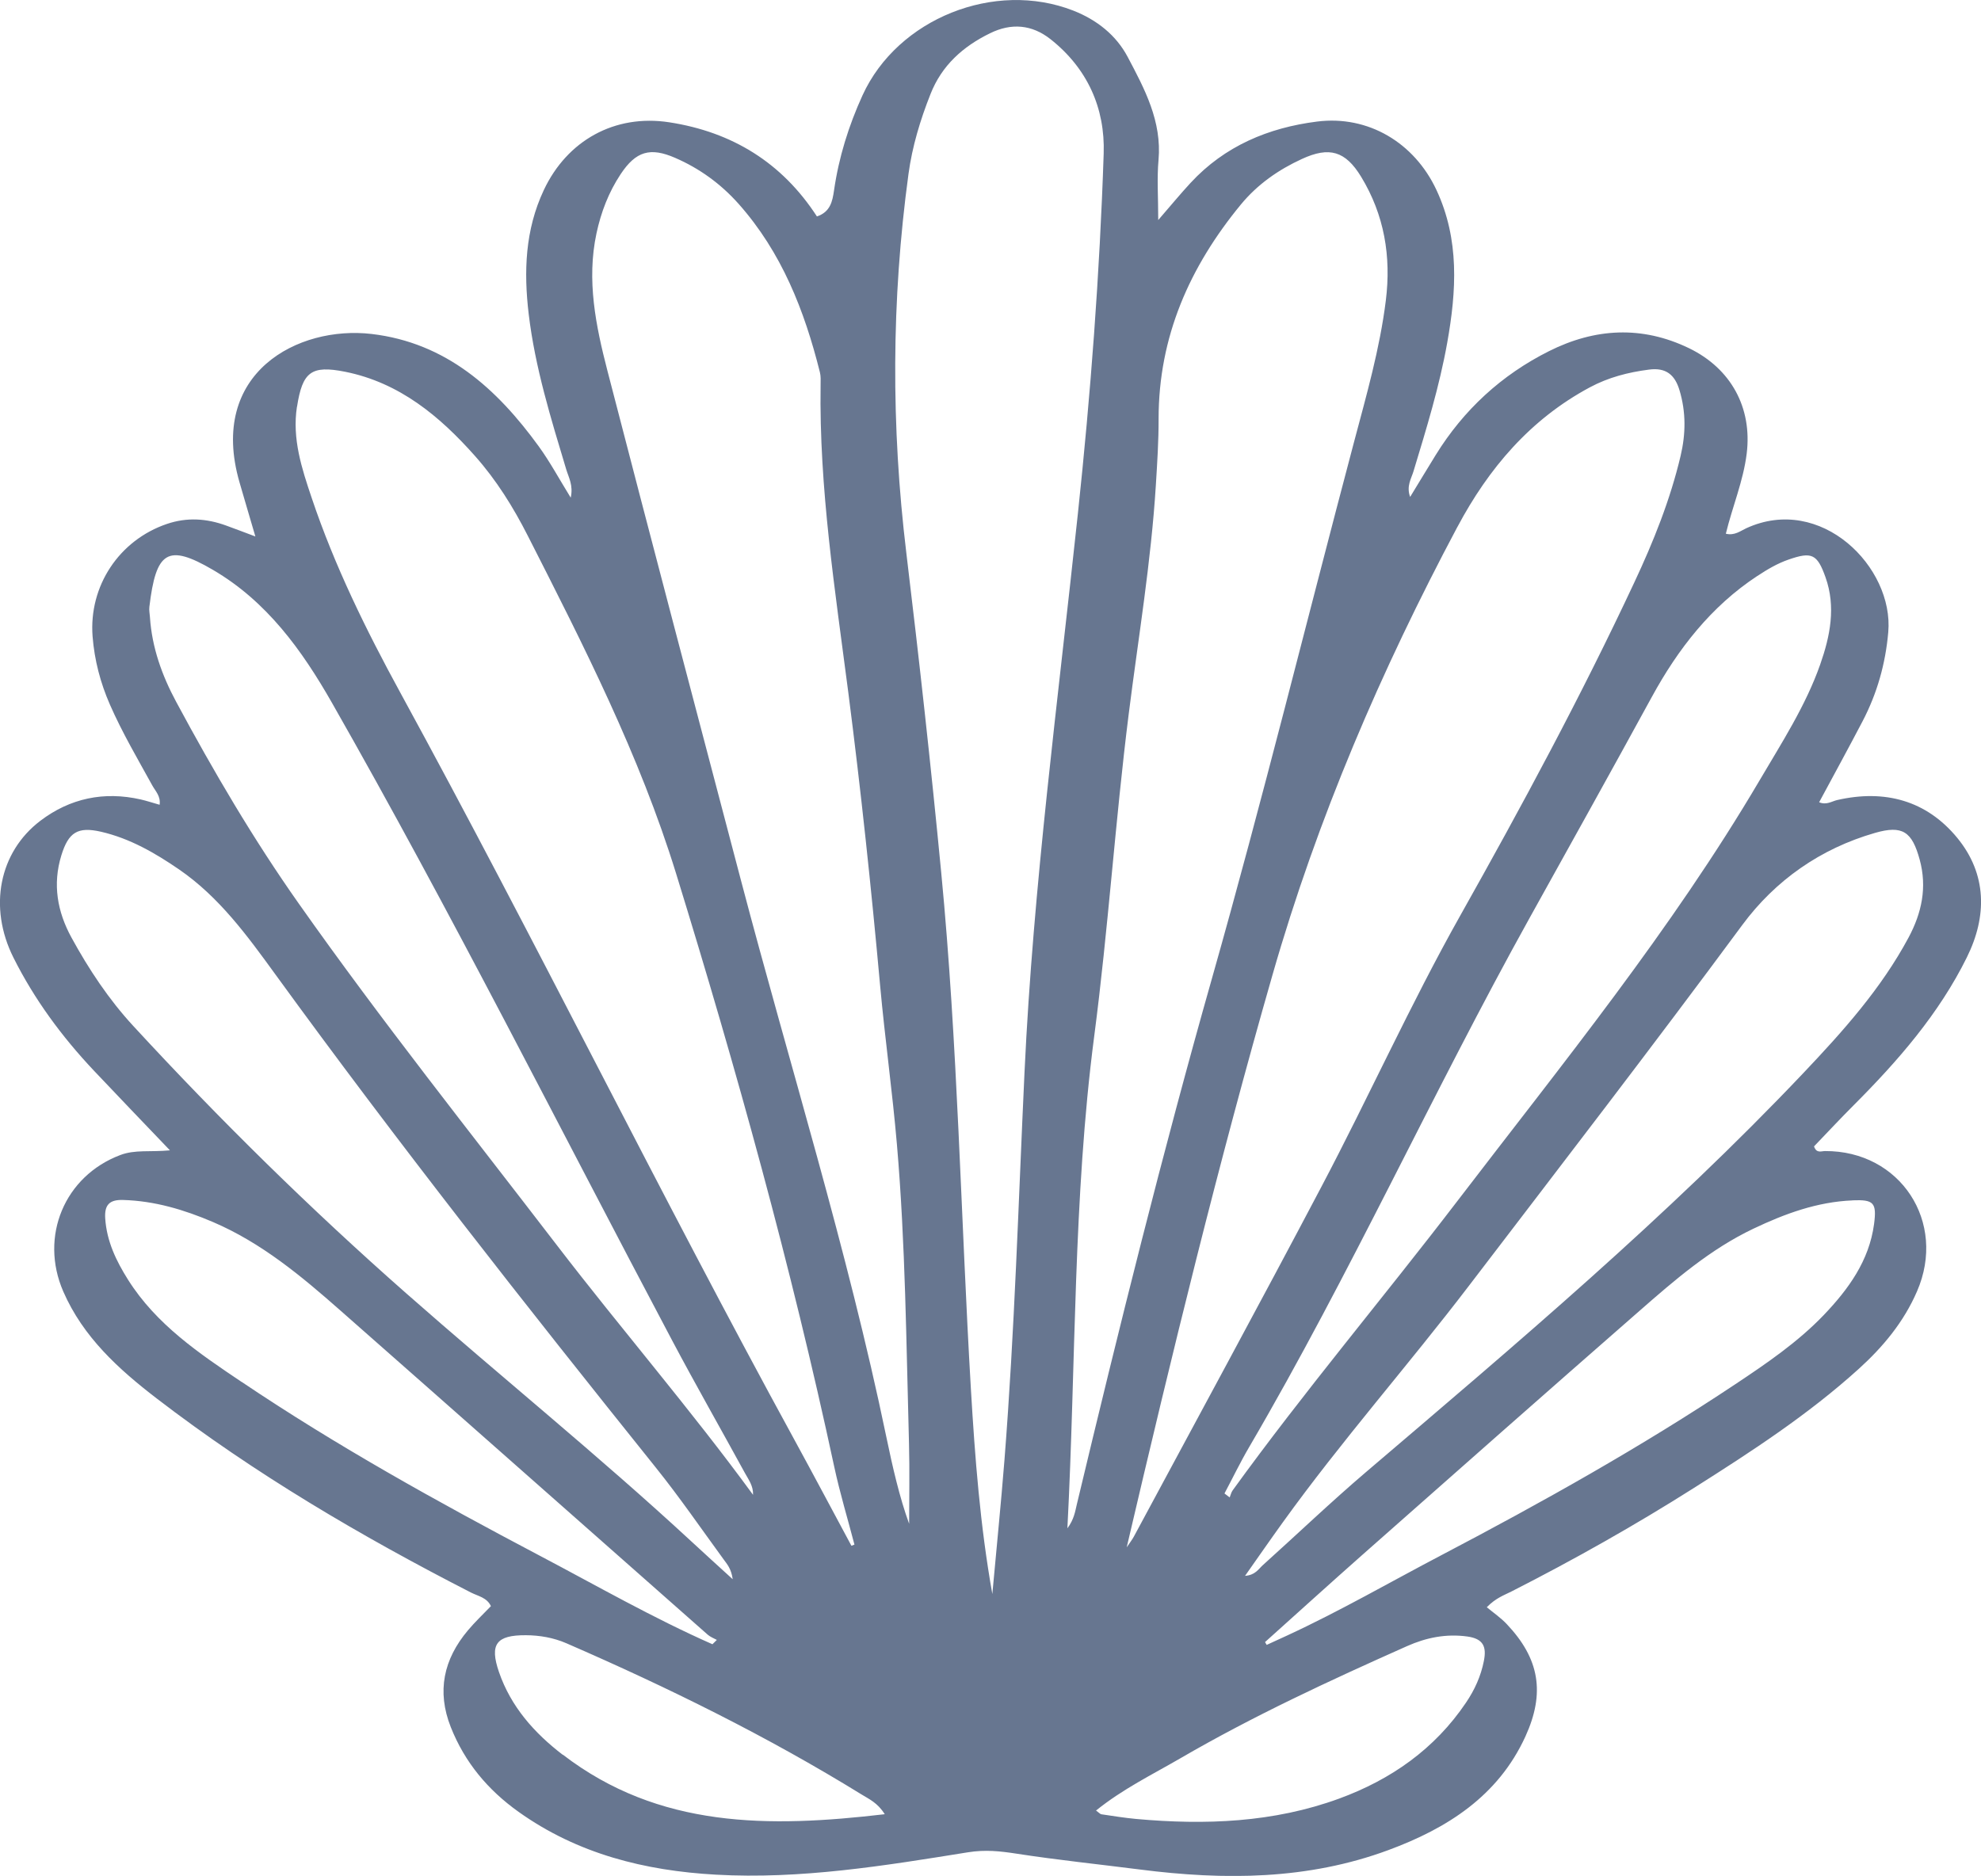
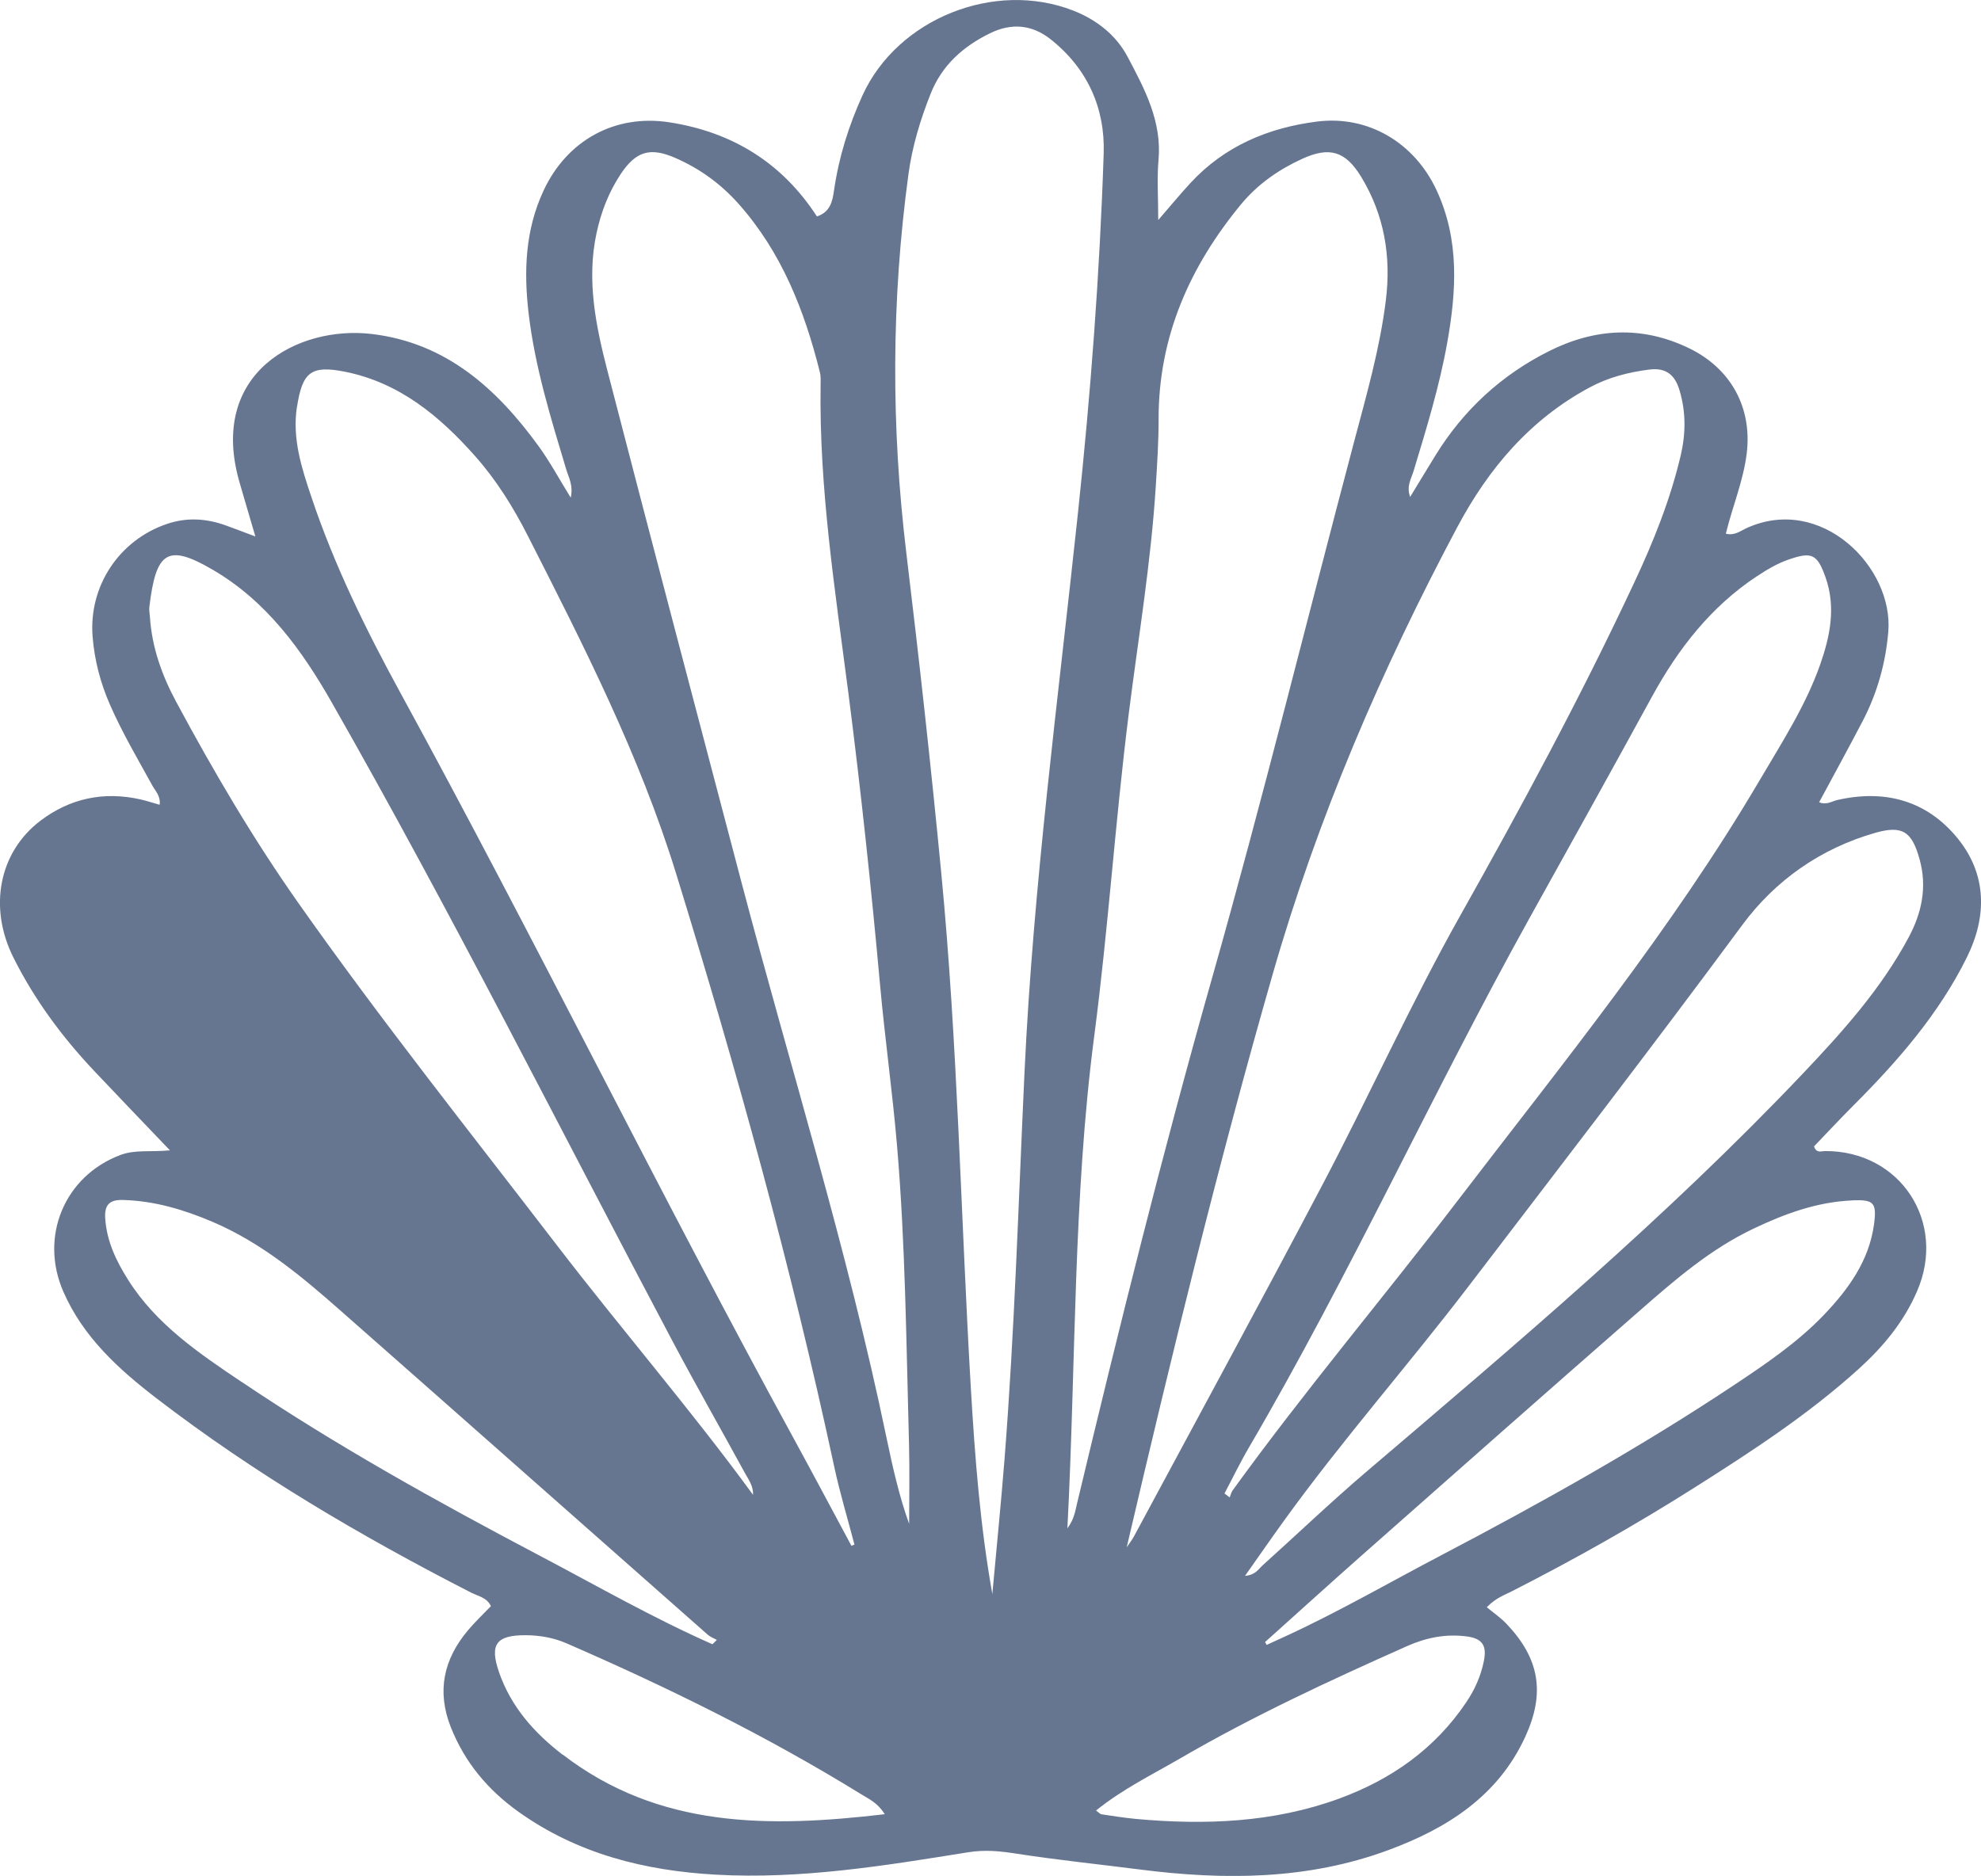
<svg xmlns="http://www.w3.org/2000/svg" viewBox="0 0 274.53 260.02">
-   <path d="m272.58 132.68c2.81-5.68 2.78-11.51-1.33-16.53-4.27-5.2-10.05-6.76-16.63-5.26-.76.17-1.5.74-2.52.31 2.05-3.81 4.07-7.5 6.02-11.23 2.02-3.87 3.18-7.98 3.56-12.36.78-8.98-9.32-19.17-19.7-14.38-.81.38-1.61 1.04-2.81.75.91-3.75 2.42-7.3 2.89-11.1.79-6.38-2.19-11.8-7.98-14.61-6.55-3.17-13.07-2.78-19.41.4-6.57 3.29-11.84 8.13-15.72 14.42-1.15 1.86-2.27 3.73-3.53 5.79-.55-1.5.16-2.53.47-3.57 1.78-5.88 3.59-11.75 4.67-17.81 1.28-7.17 1.72-14.29-1.5-21.18-3.05-6.52-9.43-10.37-16.54-9.47-6.74.85-12.79 3.38-17.52 8.49-1.4 1.51-2.71 3.11-4.49 5.16 0-3.2-.19-5.78.04-8.32.48-5.37-1.93-9.86-4.28-14.3-1.59-3-4.25-5.12-7.53-6.41-10.9-4.26-24.35 1.1-29.21 11.74-1.92 4.21-3.29 8.6-3.95 13.19-.22 1.54-.53 2.99-2.37 3.6-4.83-7.45-11.75-11.71-20.47-13.05-7.56-1.16-14.15 2.53-17.38 9.4-2.6 5.53-2.79 11.31-2.09 17.2.88 7.37 3.07 14.44 5.2 21.52.34 1.12 1 2.22.62 3.91-1.6-2.59-2.87-4.96-4.43-7.11-5.81-8.01-12.85-14.37-23.17-15.58-10.16-1.19-22.69 5.36-18.3 20.56.68 2.36 1.38 4.71 2.2 7.51-1.63-.61-2.85-1.08-4.07-1.52-2.7-.98-5.41-1.16-8.18-.22-6.64 2.25-10.85 8.62-10.31 15.6.26 3.29 1.08 6.42 2.4 9.44 1.7 3.88 3.84 7.52 5.88 11.22.43.78 1.18 1.48 1.01 2.67-.99-.28-1.8-.55-2.63-.74-5.08-1.15-9.78-.17-13.9 2.96-5.71 4.34-7.23 11.97-3.73 18.96 2.89 5.78 6.71 10.96 11.15 15.67 3.35 3.55 6.73 7.06 10.54 11.05-2.73.26-4.83-.13-6.88.65-7.72 2.91-11.23 11.28-7.9 18.92 2.75 6.31 7.65 10.75 12.93 14.81 13.6 10.45 28.32 19.1 43.56 26.91.98.5 2.22.69 2.77 1.89-1.09 1.13-2.21 2.19-3.19 3.36-3.36 4-4.34 8.43-2.37 13.41 1.94 4.89 5.13 8.7 9.39 11.74 8.19 5.84 17.51 8.16 27.34 8.71 11.77.66 23.38-1.24 34.93-3.1 2.44-.39 4.47-.16 6.75.19 5.69.88 11.42 1.47 17.13 2.2 11.66 1.49 23.23 1.44 34.4-2.7 8.11-3 15.19-7.46 18.98-15.74 2.76-6.04 1.96-10.79-2.59-15.59-.82-.87-1.83-1.56-2.76-2.33 1.28-1.31 2.4-1.66 3.41-2.18 8.65-4.4 17.09-9.16 25.29-14.35 7.96-5.04 15.84-10.16 22.85-16.51 3.38-3.06 6.24-6.51 8.07-10.74 4.18-9.61-2.33-19.52-12.76-19.45-.5 0-1.17.36-1.51-.65 1.8-1.87 3.62-3.83 5.51-5.72 6.13-6.14 11.81-12.66 15.68-20.5zm-29.03-52.85c1.36-.9 2.76-1.73 4.32-2.27 3.18-1.1 3.96-.8 5.11 2.45 1.47 4.12.64 8.18-.74 12.11-2.02 5.74-5.33 10.83-8.39 16.04-12.21 20.74-27.38 39.35-41.95 58.4-10.26 13.41-21.17 26.32-31.07 40.01-.21.28-.28.66-.42.99-.24-.18-.48-.37-.72-.55 1.15-2.16 2.21-4.37 3.45-6.48 13.96-23.87 25.39-49.08 38.8-73.23 5.68-10.23 11.38-20.46 16.99-30.73 3.61-6.61 8.19-12.52 14.61-16.74zm-41.58-6.79c4.32-8.12 10.09-14.92 18.35-19.35 2.59-1.39 5.33-2.09 8.21-2.46 2.34-.31 3.58.72 4.22 2.87.91 3.03.87 6.05.15 9.09-1.44 6.1-3.76 11.88-6.41 17.53-7.36 15.74-15.6 31.02-24.11 46.16-6.92 12.3-12.7 25.19-19.28 37.66-8.54 16.21-17.3 32.31-25.97 48.45-.22.41-.52.79-.99 1.49 6.29-26.93 12.72-53.27 20.21-79.37 6.23-21.72 15.06-42.22 25.62-62.08zm-160.81-16.65c.75-4.84 1.96-5.8 6.67-4.86 7.53 1.51 13.11 6.16 18.01 11.69 2.94 3.31 5.29 7.08 7.29 11.02 7.74 15.22 15.5 30.43 20.56 46.83 8.37 27.13 15.96 54.47 21.92 82.24.78 3.63 1.86 7.19 2.8 10.79-.14.05-.28.11-.42.16-2.63-4.89-5.23-9.8-7.89-14.67-18.73-34.26-35.92-69.34-54.64-103.61-4.73-8.66-9.1-17.55-12.26-26.95-1.38-4.09-2.73-8.2-2.05-12.65zm-20.38 29.16c-.03-.48-.14-.97-.08-1.43.92-7.72 2.53-8.8 8.81-5.13 7.45 4.36 12.31 11.09 16.49 18.42 16.53 29.01 31.5 58.86 47.13 88.36 3.28 6.19 6.75 12.27 10.11 18.42.49.9 1.16 1.75 1.12 3.01-8.64-11.83-18.24-22.94-27.17-34.58-12.03-15.68-24.35-31.15-35.74-47.31-6.31-8.94-11.85-18.38-17.03-28.02-1.97-3.66-3.36-7.53-3.64-11.73zm-2.33 56.64c-3.39-3.68-6.15-7.85-8.55-12.24-1.96-3.59-2.63-7.37-1.4-11.38.99-3.21 2.27-4.02 5.5-3.28 3.99.92 7.47 2.93 10.81 5.22 5.57 3.83 9.45 9.18 13.35 14.55 16.92 23.29 34.72 45.91 52.72 68.36 3.3 4.11 6.29 8.47 9.4 12.73.48.66 1.06 1.29 1.26 2.75-2.17-1.98-3.98-3.62-5.77-5.28-12.82-11.86-26.41-22.84-39.51-34.38-13.26-11.68-25.84-24.06-37.81-37.05zm15.03 49.36c-5.89-3.96-11.81-7.95-15.72-14.14-1.65-2.62-2.97-5.34-3.18-8.53-.12-1.88.6-2.6 2.45-2.55 4.39.12 8.49 1.35 12.49 3.06 6.72 2.88 12.24 7.49 17.64 12.25 16.99 14.96 33.94 29.97 50.92 44.95.36.31.83.49 1.26.72-.2.2-.4.4-.61.6-8.25-3.64-16.06-8.13-24.02-12.32-14.09-7.43-28.01-15.15-41.23-24.05zm44.5 51.68c-3.95-3.03-7.18-6.67-8.83-11.46-1.33-3.87-.37-5.13 3.72-5.11 1.92.01 3.83.34 5.61 1.11 14.08 6.12 27.83 12.89 40.91 20.96 1.03.64 2.22 1.14 3.22 2.74-16.06 1.88-31.29 1.98-44.62-8.26zm48-32.04c-1.32-3.64-2.28-7.82-3.15-12.01-5.4-26.04-13.37-51.41-20.13-77.09-6.2-23.56-12.42-47.11-18.52-70.69-1.61-6.23-2.91-12.55-1.52-19.05.63-2.94 1.69-5.71 3.35-8.21 2.12-3.19 4.1-3.76 7.55-2.26 3.39 1.47 6.32 3.6 8.79 6.37 5.97 6.72 9.13 14.78 11.27 23.34.14.55.11 1.15.1 1.72-.22 14.36 2.01 28.51 3.84 42.68 1.74 13.52 3.18 27.06 4.41 40.64.67 7.36 1.7 14.68 2.33 22.04 1.18 13.78 1.29 27.61 1.67 41.43.1 3.81.02 7.63.02 11.1zm13.22-8.83c-.49 6.2-1.12 12.39-1.68 18.59-1.69-9.46-2.41-18.92-2.97-28.39-1.4-23.85-1.82-47.77-4.11-71.57-1.42-14.8-3.06-29.59-4.84-44.35-2.12-17.54-2.08-35.03.3-52.53.52-3.82 1.63-7.48 3.05-11.07 1.57-3.99 4.51-6.6 8.25-8.43 2.95-1.45 5.79-1.22 8.38.82 5.11 4.04 7.58 9.55 7.37 15.86-.55 16.69-1.81 33.33-3.58 49.95-2.74 25.76-6.18 51.45-7.39 77.36-.84 17.93-1.37 35.87-2.78 53.77zm8.72 9.5c1.2-23.05.78-45.72 3.72-68.25 1.94-14.83 2.91-29.79 4.78-44.65 1.33-10.56 3.1-21.08 3.76-31.72.19-3.06.39-6.14.38-9.2 0-11.37 4.3-21.06 11.4-29.69 2.3-2.79 5.2-4.82 8.47-6.32 3.78-1.74 6.01-1.11 8.19 2.46 3.22 5.29 4.19 11.05 3.43 17.16-.83 6.69-2.69 13.14-4.41 19.63-6.56 24.75-12.68 49.62-19.66 74.25-6.86 24.18-12.91 48.55-18.75 72.99-.24 1.01-.38 2.07-1.32 3.34zm57.72 18.36c-.42 2.12-1.28 4.01-2.47 5.77-4.34 6.45-10.42 10.69-17.6 13.32-9.1 3.33-18.56 3.68-28.1 2.82-1.62-.15-3.23-.41-4.84-.65-.16-.02-.31-.21-.74-.52 3.72-3 7.78-4.97 11.65-7.22 10.13-5.89 20.74-10.8 31.43-15.56 2.67-1.19 5.42-1.75 8.39-1.34 2.19.31 2.67 1.4 2.28 3.37zm51.07-63.84c2.95-.12 3.39.31 3 3.29-.68 5.09-3.56 9.04-6.98 12.62-3.61 3.76-7.91 6.69-12.22 9.56-13.11 8.73-26.83 16.41-40.77 23.72-7.13 3.74-14.11 7.78-21.43 11.16-.92.43-1.85.85-2.77 1.27-.08-.13-.15-.26-.23-.39 4.47-4.01 8.92-8.05 13.42-12.03 12.8-11.31 25.59-22.62 38.45-33.86 4.9-4.29 9.83-8.57 15.81-11.41 4.37-2.08 8.84-3.72 13.73-3.92zm-6.82-17.62c-18.86 19.89-39.76 37.53-60.57 55.27-4.89 4.17-9.54 8.62-14.32 12.92-.6.54-1.03 1.37-2.46 1.48 1.86-2.64 3.52-5.04 5.23-7.41 8.13-11.3 17.36-21.74 25.8-32.8 12.69-16.62 25.46-33.19 37.89-50.02 4.57-6.18 10.83-10.58 18.38-12.75 3.82-1.1 5.13-.18 6.19 3.69 1.06 3.86.28 7.42-1.54 10.82-3.8 7.09-9.1 13-14.6 18.8z" fill="#677690" />
+   <path d="m272.58 132.68c2.81-5.68 2.78-11.51-1.33-16.53-4.27-5.2-10.05-6.76-16.63-5.26-.76.17-1.5.74-2.52.31 2.05-3.81 4.07-7.5 6.02-11.23 2.02-3.87 3.18-7.98 3.56-12.36.78-8.98-9.32-19.17-19.7-14.38-.81.38-1.61 1.04-2.81.75.91-3.75 2.42-7.3 2.89-11.1.79-6.38-2.19-11.8-7.98-14.61-6.55-3.17-13.07-2.78-19.41.4-6.57 3.29-11.84 8.13-15.72 14.42-1.15 1.86-2.27 3.73-3.53 5.79-.55-1.5.16-2.53.47-3.57 1.78-5.88 3.59-11.75 4.67-17.81 1.28-7.17 1.72-14.29-1.5-21.18-3.05-6.52-9.43-10.37-16.54-9.47-6.74.85-12.79 3.38-17.52 8.49-1.4 1.51-2.71 3.11-4.49 5.16 0-3.2-.19-5.78.04-8.32.48-5.37-1.93-9.86-4.28-14.3-1.59-3-4.25-5.12-7.53-6.41-10.9-4.26-24.35 1.1-29.21 11.74-1.92 4.21-3.29 8.6-3.95 13.19-.22 1.54-.53 2.99-2.37 3.6-4.83-7.45-11.75-11.71-20.47-13.05-7.56-1.16-14.15 2.53-17.38 9.4-2.6 5.53-2.79 11.31-2.09 17.2.88 7.37 3.07 14.44 5.2 21.52.34 1.12 1 2.22.62 3.91-1.6-2.59-2.87-4.96-4.43-7.11-5.81-8.01-12.85-14.37-23.17-15.58-10.16-1.19-22.69 5.36-18.3 20.56.68 2.36 1.38 4.71 2.2 7.51-1.63-.61-2.85-1.08-4.07-1.52-2.7-.98-5.41-1.16-8.18-.22-6.64 2.25-10.85 8.62-10.31 15.6.26 3.29 1.08 6.42 2.4 9.44 1.7 3.88 3.84 7.52 5.88 11.22.43.78 1.18 1.48 1.01 2.67-.99-.28-1.8-.55-2.63-.74-5.08-1.15-9.78-.17-13.9 2.96-5.71 4.34-7.23 11.97-3.73 18.96 2.89 5.78 6.71 10.96 11.15 15.67 3.35 3.55 6.73 7.06 10.54 11.05-2.73.26-4.83-.13-6.88.65-7.72 2.91-11.23 11.28-7.9 18.92 2.75 6.31 7.65 10.75 12.93 14.81 13.6 10.45 28.32 19.1 43.56 26.91.98.5 2.22.69 2.77 1.89-1.09 1.13-2.21 2.19-3.19 3.36-3.36 4-4.34 8.43-2.37 13.41 1.94 4.89 5.13 8.7 9.39 11.74 8.19 5.84 17.51 8.16 27.34 8.71 11.77.66 23.38-1.24 34.93-3.1 2.44-.39 4.47-.16 6.75.19 5.69.88 11.42 1.47 17.13 2.2 11.66 1.49 23.23 1.44 34.4-2.7 8.11-3 15.19-7.46 18.98-15.74 2.76-6.04 1.96-10.79-2.59-15.59-.82-.87-1.83-1.56-2.76-2.33 1.28-1.31 2.4-1.66 3.41-2.18 8.65-4.4 17.09-9.16 25.29-14.35 7.96-5.04 15.84-10.16 22.85-16.51 3.38-3.06 6.24-6.51 8.07-10.74 4.18-9.61-2.33-19.52-12.76-19.45-.5 0-1.17.36-1.51-.65 1.8-1.87 3.62-3.83 5.51-5.72 6.13-6.14 11.81-12.66 15.68-20.5zm-29.03-52.85c1.36-.9 2.76-1.73 4.32-2.27 3.18-1.1 3.96-.8 5.11 2.45 1.47 4.12.64 8.18-.74 12.11-2.02 5.74-5.33 10.83-8.39 16.04-12.21 20.74-27.38 39.35-41.95 58.4-10.26 13.41-21.17 26.32-31.07 40.01-.21.28-.28.66-.42.99-.24-.18-.48-.37-.72-.55 1.15-2.16 2.21-4.37 3.45-6.48 13.96-23.87 25.39-49.08 38.8-73.23 5.68-10.23 11.38-20.46 16.99-30.73 3.61-6.61 8.19-12.52 14.61-16.74zm-41.58-6.79c4.32-8.12 10.09-14.92 18.35-19.35 2.59-1.39 5.33-2.09 8.21-2.46 2.34-.31 3.58.72 4.22 2.87.91 3.03.87 6.05.15 9.09-1.44 6.1-3.76 11.88-6.41 17.53-7.36 15.74-15.6 31.02-24.11 46.16-6.92 12.3-12.7 25.19-19.28 37.66-8.54 16.21-17.3 32.31-25.97 48.45-.22.41-.52.79-.99 1.49 6.29-26.93 12.72-53.27 20.21-79.37 6.23-21.72 15.06-42.22 25.62-62.08zm-160.81-16.65c.75-4.84 1.96-5.8 6.67-4.86 7.53 1.51 13.11 6.16 18.01 11.69 2.94 3.31 5.29 7.08 7.29 11.02 7.74 15.22 15.5 30.43 20.56 46.83 8.37 27.13 15.96 54.47 21.92 82.24.78 3.63 1.86 7.19 2.8 10.79-.14.05-.28.11-.42.16-2.63-4.89-5.23-9.8-7.89-14.67-18.73-34.26-35.92-69.34-54.64-103.61-4.73-8.66-9.1-17.55-12.26-26.95-1.38-4.09-2.73-8.2-2.05-12.65zm-20.38 29.16c-.03-.48-.14-.97-.08-1.43.92-7.72 2.53-8.8 8.81-5.13 7.45 4.36 12.31 11.09 16.49 18.42 16.53 29.01 31.5 58.86 47.13 88.36 3.28 6.19 6.75 12.27 10.11 18.42.49.9 1.16 1.75 1.12 3.01-8.64-11.83-18.24-22.94-27.17-34.58-12.03-15.68-24.35-31.15-35.74-47.31-6.31-8.94-11.85-18.38-17.03-28.02-1.97-3.66-3.36-7.53-3.64-11.73zm-2.33 56.64zm15.03 49.36c-5.89-3.96-11.81-7.95-15.72-14.14-1.65-2.62-2.97-5.34-3.18-8.53-.12-1.88.6-2.6 2.45-2.55 4.39.12 8.49 1.35 12.49 3.06 6.72 2.88 12.24 7.49 17.64 12.25 16.99 14.96 33.94 29.97 50.92 44.95.36.31.83.49 1.26.72-.2.2-.4.4-.61.6-8.25-3.64-16.06-8.13-24.02-12.32-14.09-7.43-28.01-15.15-41.23-24.05zm44.5 51.68c-3.95-3.03-7.18-6.67-8.83-11.46-1.33-3.87-.37-5.13 3.72-5.11 1.92.01 3.83.34 5.61 1.11 14.08 6.12 27.83 12.89 40.91 20.96 1.03.64 2.22 1.14 3.22 2.74-16.06 1.88-31.29 1.98-44.62-8.26zm48-32.04c-1.32-3.64-2.28-7.82-3.15-12.01-5.4-26.04-13.37-51.41-20.13-77.09-6.2-23.56-12.42-47.11-18.52-70.69-1.61-6.23-2.91-12.55-1.52-19.05.63-2.94 1.69-5.71 3.35-8.21 2.12-3.19 4.1-3.76 7.55-2.26 3.39 1.47 6.32 3.6 8.79 6.37 5.97 6.72 9.13 14.78 11.27 23.34.14.55.11 1.15.1 1.72-.22 14.36 2.01 28.51 3.84 42.68 1.74 13.52 3.18 27.06 4.41 40.64.67 7.36 1.7 14.68 2.33 22.04 1.18 13.78 1.29 27.61 1.67 41.43.1 3.81.02 7.63.02 11.1zm13.22-8.83c-.49 6.2-1.12 12.39-1.68 18.59-1.69-9.46-2.41-18.92-2.97-28.39-1.4-23.85-1.82-47.77-4.11-71.57-1.42-14.8-3.06-29.59-4.84-44.35-2.12-17.54-2.08-35.03.3-52.53.52-3.82 1.63-7.48 3.05-11.07 1.57-3.99 4.51-6.6 8.25-8.43 2.95-1.45 5.79-1.22 8.38.82 5.11 4.04 7.58 9.55 7.37 15.86-.55 16.69-1.81 33.33-3.58 49.95-2.74 25.76-6.18 51.45-7.39 77.36-.84 17.93-1.37 35.87-2.78 53.77zm8.72 9.5c1.2-23.05.78-45.72 3.72-68.25 1.94-14.83 2.91-29.79 4.78-44.65 1.33-10.56 3.1-21.08 3.76-31.72.19-3.06.39-6.14.38-9.2 0-11.37 4.3-21.06 11.4-29.69 2.3-2.79 5.2-4.82 8.47-6.32 3.78-1.74 6.01-1.11 8.19 2.46 3.22 5.29 4.19 11.05 3.43 17.16-.83 6.69-2.69 13.14-4.41 19.63-6.56 24.75-12.68 49.62-19.66 74.25-6.86 24.18-12.91 48.55-18.75 72.99-.24 1.01-.38 2.07-1.32 3.34zm57.72 18.36c-.42 2.12-1.28 4.01-2.47 5.77-4.34 6.45-10.42 10.69-17.6 13.32-9.1 3.33-18.56 3.68-28.1 2.82-1.62-.15-3.23-.41-4.84-.65-.16-.02-.31-.21-.74-.52 3.72-3 7.78-4.97 11.65-7.22 10.13-5.89 20.74-10.8 31.43-15.56 2.67-1.19 5.42-1.75 8.39-1.34 2.19.31 2.67 1.4 2.28 3.37zm51.07-63.84c2.95-.12 3.39.31 3 3.29-.68 5.09-3.56 9.04-6.98 12.62-3.61 3.76-7.91 6.69-12.22 9.56-13.11 8.73-26.83 16.41-40.77 23.72-7.13 3.74-14.11 7.78-21.43 11.16-.92.43-1.85.85-2.77 1.27-.08-.13-.15-.26-.23-.39 4.47-4.01 8.92-8.05 13.42-12.03 12.8-11.31 25.59-22.62 38.45-33.86 4.9-4.29 9.83-8.57 15.81-11.41 4.37-2.08 8.84-3.72 13.73-3.92zm-6.82-17.62c-18.86 19.89-39.76 37.53-60.57 55.27-4.89 4.17-9.54 8.62-14.32 12.92-.6.54-1.03 1.37-2.46 1.48 1.86-2.64 3.52-5.04 5.23-7.41 8.13-11.3 17.36-21.74 25.8-32.8 12.69-16.62 25.46-33.19 37.89-50.02 4.57-6.18 10.83-10.58 18.38-12.75 3.82-1.1 5.13-.18 6.19 3.69 1.06 3.86.28 7.42-1.54 10.82-3.8 7.09-9.1 13-14.6 18.8z" fill="#677690" />
</svg>